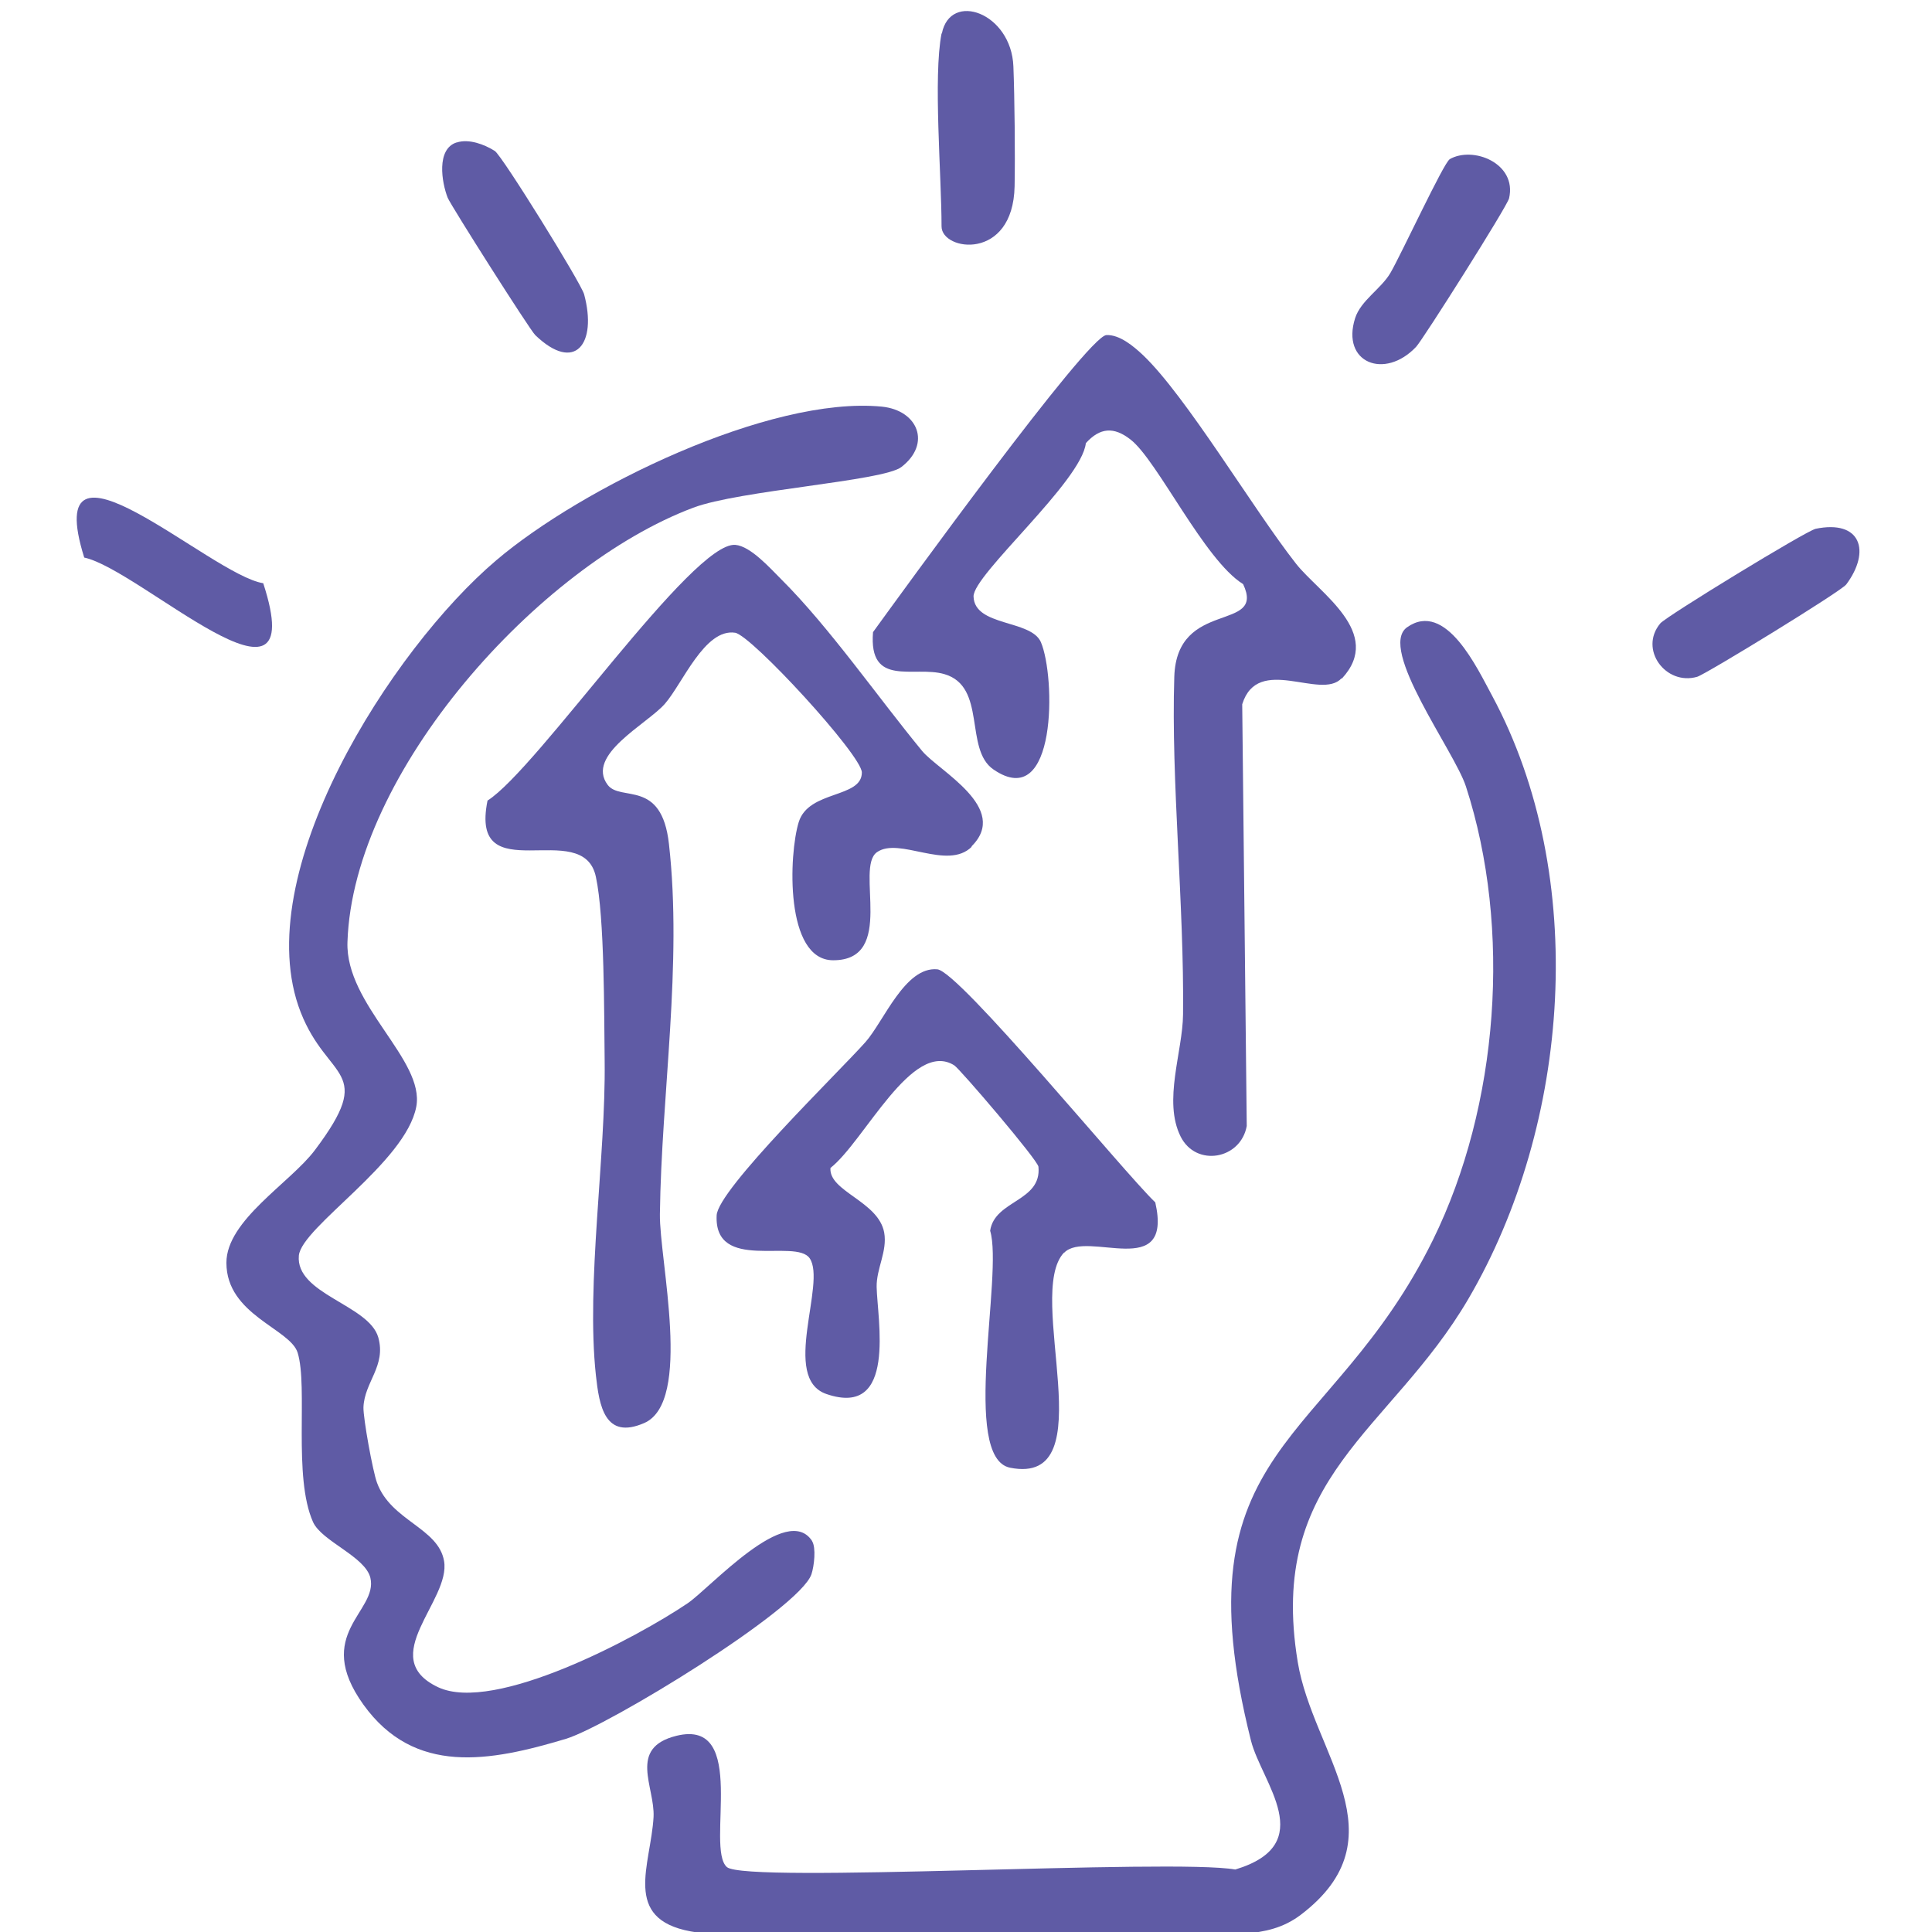
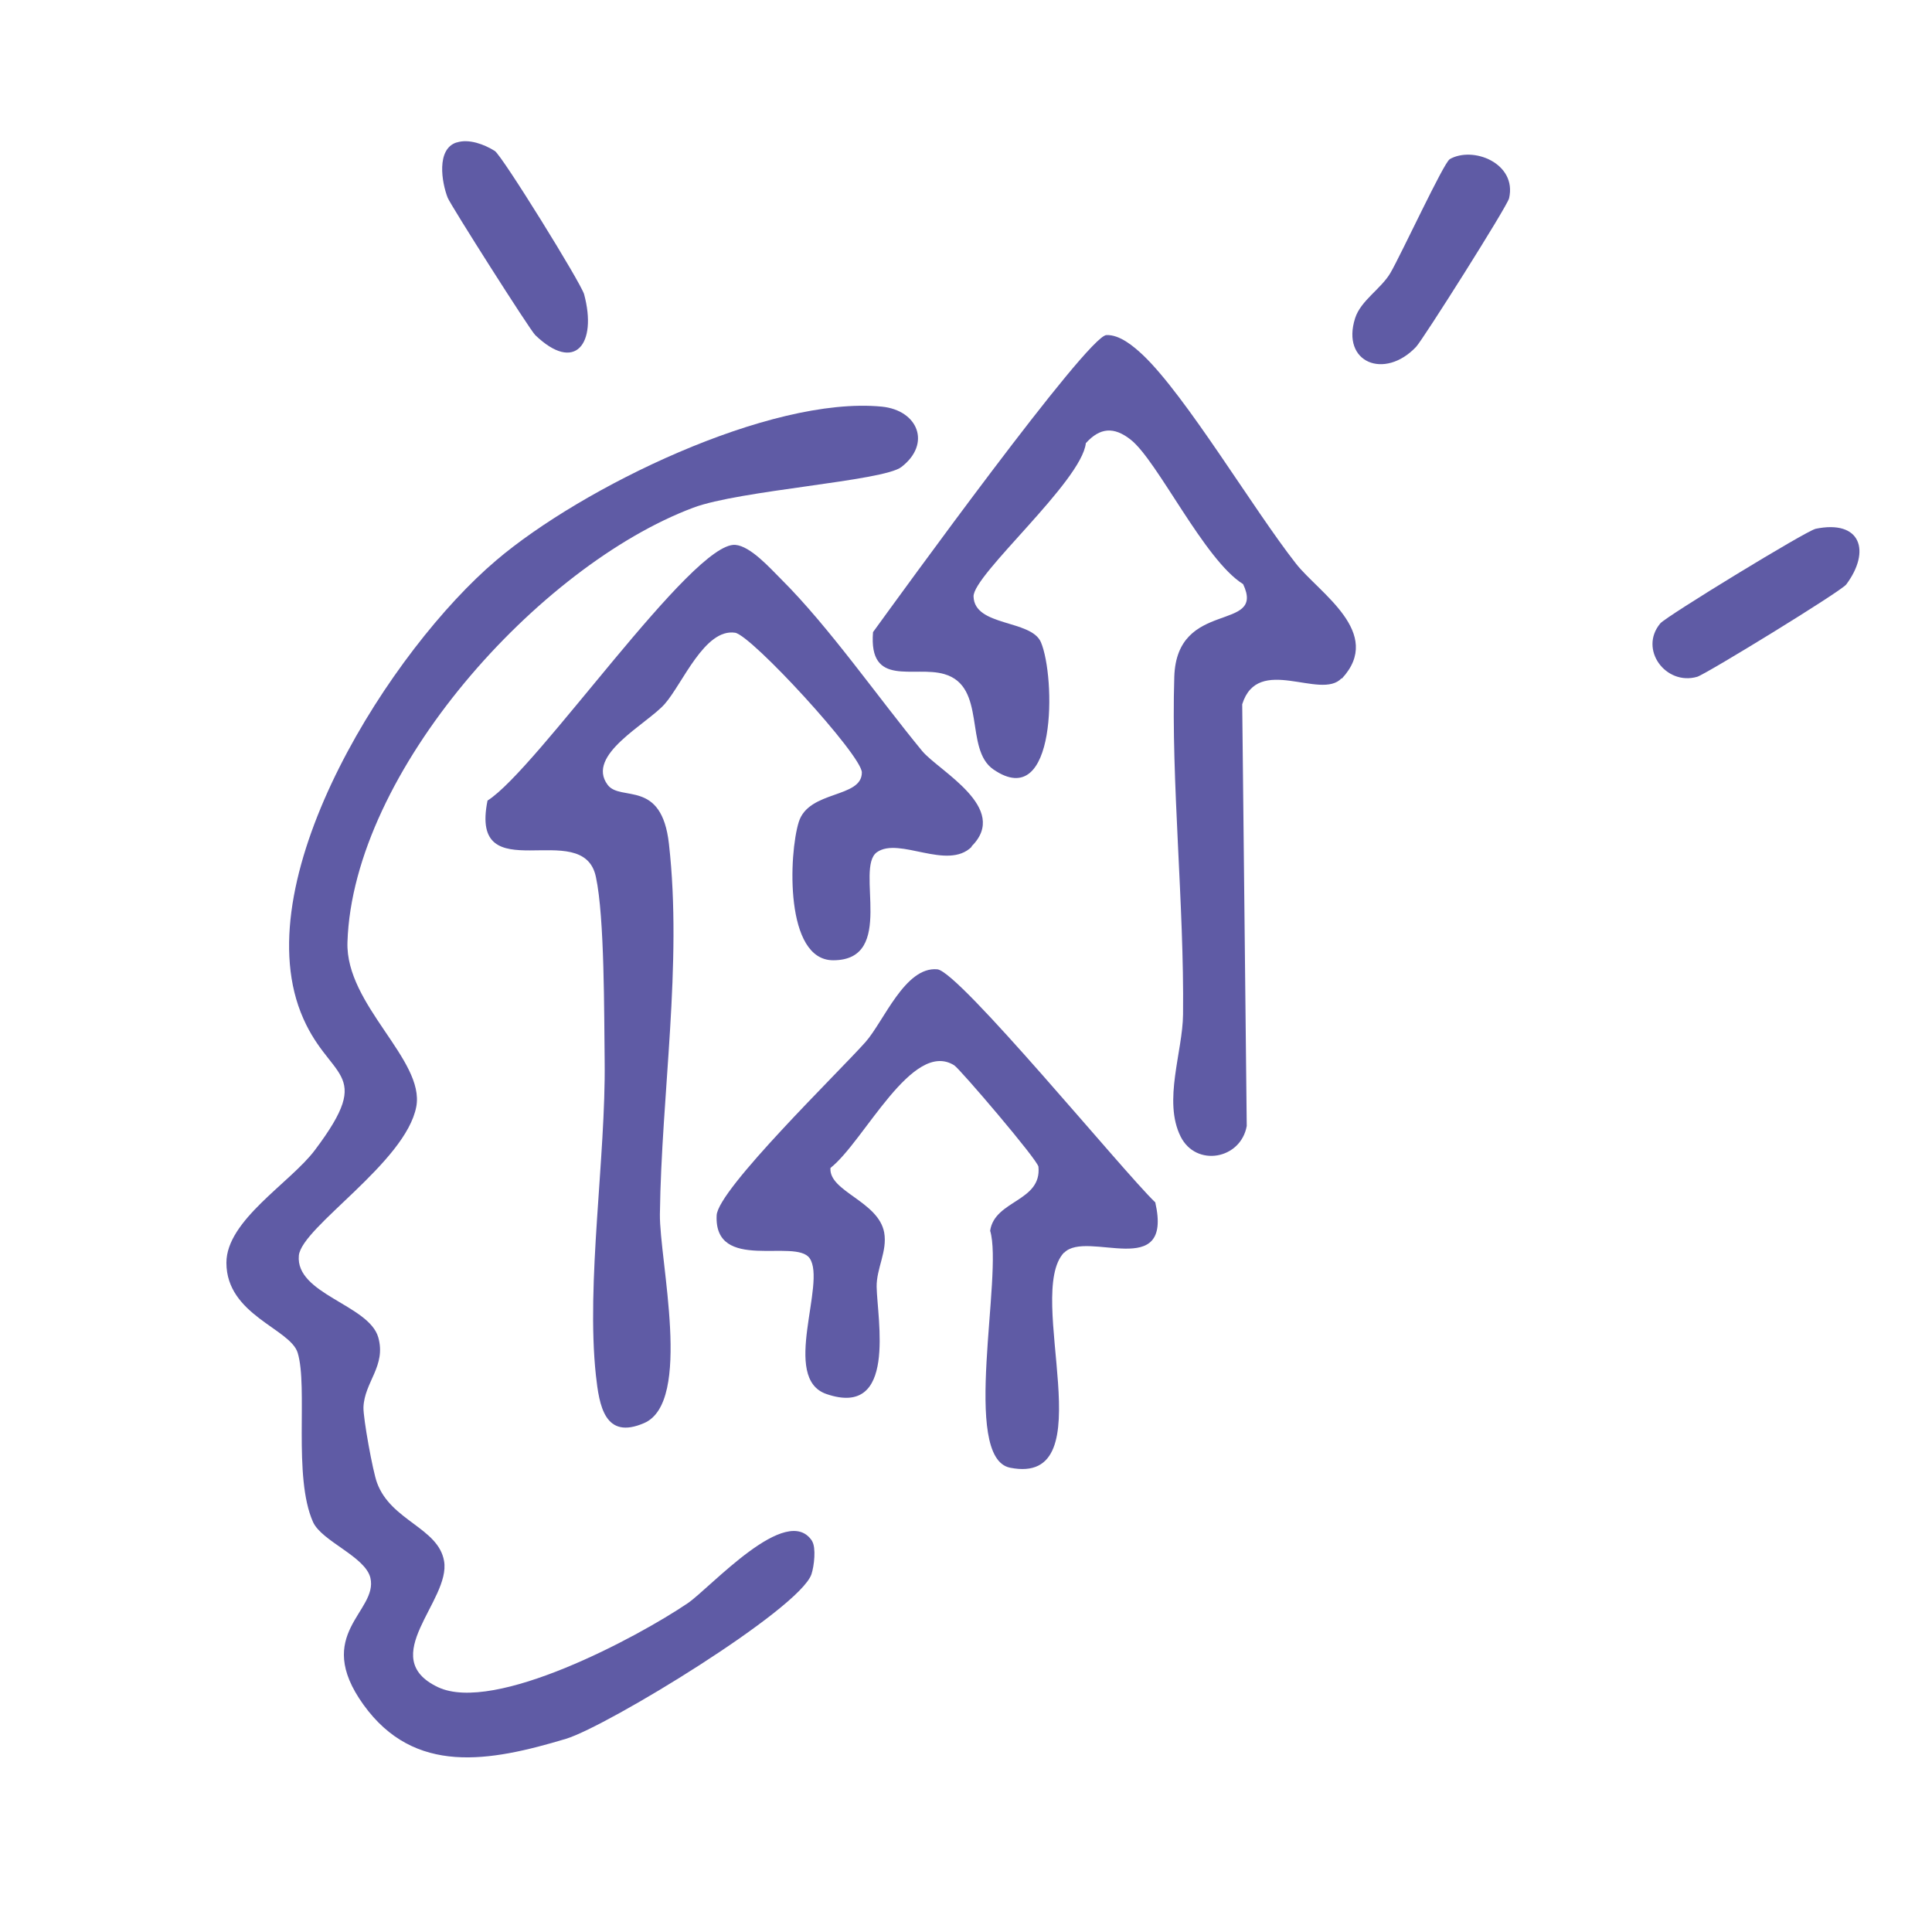
<svg xmlns="http://www.w3.org/2000/svg" id="Ebene_1" version="1.1" viewBox="0 0 64 64">
  <defs>
    <style>
      .st0 {
        fill: #5f5ba5;
      }
    </style>
  </defs>
  <path class="st0" d="M26.9,51.05c.14.22.07.83-.02,1.1-.4,1.16-6.75,5.03-8.13,5.45-2.53.76-5.02,1.22-6.71-1.13s.49-3.08.23-4.2c-.17-.71-1.61-1.21-1.9-1.85-.67-1.5-.16-4.47-.51-5.61-.25-.8-2.36-1.25-2.36-2.98,0-1.41,2.12-2.65,2.93-3.73,2.04-2.71.43-2.27-.47-4.57-1.78-4.56,3.02-12.04,6.48-14.97,2.82-2.4,9.05-5.45,12.77-5.09,1.2.12,1.65,1.23.65,2-.6.47-5.37.77-6.9,1.35-5.11,1.92-11.27,8.75-11.45,14.39-.07,2.08,2.57,3.9,2.28,5.45-.35,1.85-3.79,3.98-3.89,4.93-.12,1.28,2.32,1.63,2.63,2.71.27.95-.46,1.48-.49,2.32-.01.36.31,2.13.45,2.5.46,1.26,2.03,1.49,2.22,2.59.23,1.31-2.27,3.2-.2,4.18,1.87.88,6.6-1.65,8.27-2.78.75-.51,3.3-3.37,4.13-2.05Z" />
-   <path class="st0" d="M43.09,63.43c-.58.44-1.19.57-1.9.63-3.41.33-15.23.49-18.31-.08-2.28-.42-1.32-2.2-1.23-3.79.05-1-.86-2.29.76-2.69,2.41-.59.95,3.72,1.67,4.35.64.55,14.75-.29,16.84.08,2.79-.84.87-2.88.52-4.27-2.48-9.86,2.63-9.68,6.03-16.59,2.18-4.44,2.62-10.31,1.09-15.02-.38-1.17-2.93-4.57-1.95-5.27,1.29-.91,2.34,1.39,2.82,2.27,3.21,5.97,2.6,14.19-.79,19.98-2.59,4.42-6.67,5.86-5.65,12.03.5,3.03,3.48,5.8.1,8.37Z" />
  <path class="st0" d="M32.19,28.05c-.81.8-2.4-.34-3.14.18s.65,3.58-1.45,3.58c-1.61,0-1.47-3.52-1.14-4.58s2.09-.78,2.09-1.64c0-.57-3.66-4.55-4.2-4.63-1.01-.15-1.74,1.69-2.33,2.36s-2.63,1.69-1.89,2.68c.43.57,1.79-.21,2.03,1.96.45,3.98-.25,8.29-.3,12.26-.02,1.52,1.09,6.22-.52,6.92-1.31.57-1.49-.58-1.6-1.58-.33-3.06.33-7.24.29-10.41-.02-1.55,0-4.76-.29-6.1-.42-2.02-4.21.52-3.59-2.53,1.65-1.04,6.79-8.59,8.21-8.47.5.04,1.15.77,1.51,1.13,1.6,1.59,3.22,3.93,4.68,5.7.55.66,2.92,1.89,1.63,3.16Z" />
  <path class="st0" d="M44.44,22.47c-.69.74-2.77-.81-3.29.86l.15,13.97c-.2,1.11-1.68,1.37-2.19.35-.59-1.18.07-2.81.08-4.05.04-3.63-.4-7.74-.29-11.18.08-2.6,3.04-1.46,2.28-3.07-1.29-.8-2.84-4.1-3.73-4.79-.55-.43-1.01-.4-1.48.12-.14,1.27-3.74,4.36-3.72,5.08.03,1,1.9.76,2.23,1.51.49,1.14.54,5.67-1.57,4.22-.98-.67-.21-2.75-1.63-3.16-1-.29-2.51.46-2.36-1.39.85-1.17,7.1-9.81,7.73-9.84.44-.02.9.37,1.21.66,1.44,1.37,3.65,5.1,5.07,6.91.76.97,2.93,2.29,1.52,3.81Z" />
  <path class="st0" d="M35.25,41.49c-1.33,1.39,1.39,7.76-1.79,7.13-1.64-.33-.22-6.4-.66-7.85.15-1.02,1.71-.96,1.6-2.12-.02-.22-2.6-3.24-2.79-3.36-1.39-.87-2.98,2.52-4.1,3.4-.06.78,1.59,1.1,1.78,2.14.11.62-.26,1.19-.25,1.8.02,1.07.68,4.35-1.66,3.55-1.53-.52.01-3.68-.56-4.5-.47-.67-3.17.48-3.08-1.42.04-.86,4.06-4.76,4.93-5.74.61-.69,1.31-2.51,2.38-2.41.73.07,6.18,6.73,7.22,7.72.6,2.64-2.27.89-3.02,1.67Z" />
-   <path class="st0" d="M31.2,1.11c.28-1.41,2.3-.69,2.37,1.09.04,1.01.06,2.95.04,3.97-.05,2.49-2.42,2.15-2.42,1.33,0-1.68-.28-4.95,0-6.39Z" />
  <path class="st0" d="M48.01,5.28c.78-.46,2.25.13,1.98,1.29-.07.28-2.86,4.69-3.08,4.92-1.04,1.1-2.49.53-2.02-.95.19-.59.86-.97,1.17-1.5.36-.62,1.77-3.66,1.96-3.76Z" />
  <path class="st0" d="M15.13,4.72c.4-.13.91.06,1.26.28.24.15,2.86,4.38,2.96,4.75.44,1.64-.3,2.62-1.62,1.35-.19-.19-2.8-4.3-2.9-4.55-.2-.51-.38-1.61.29-1.83Z" />
  <path class="st0" d="M60.13,17.52c1.52-.32,1.85.74,1.03,1.84-.17.23-4.66,2.98-4.94,3.06-1.04.3-1.94-.91-1.22-1.77.19-.23,4.84-3.07,5.14-3.13Z" />
-   <path class="st0" d="M2.79,18.47c-1.5-4.8,4.19.58,5.93.85,1.64,5.03-4.08-.46-5.93-.85Z" />
</svg>